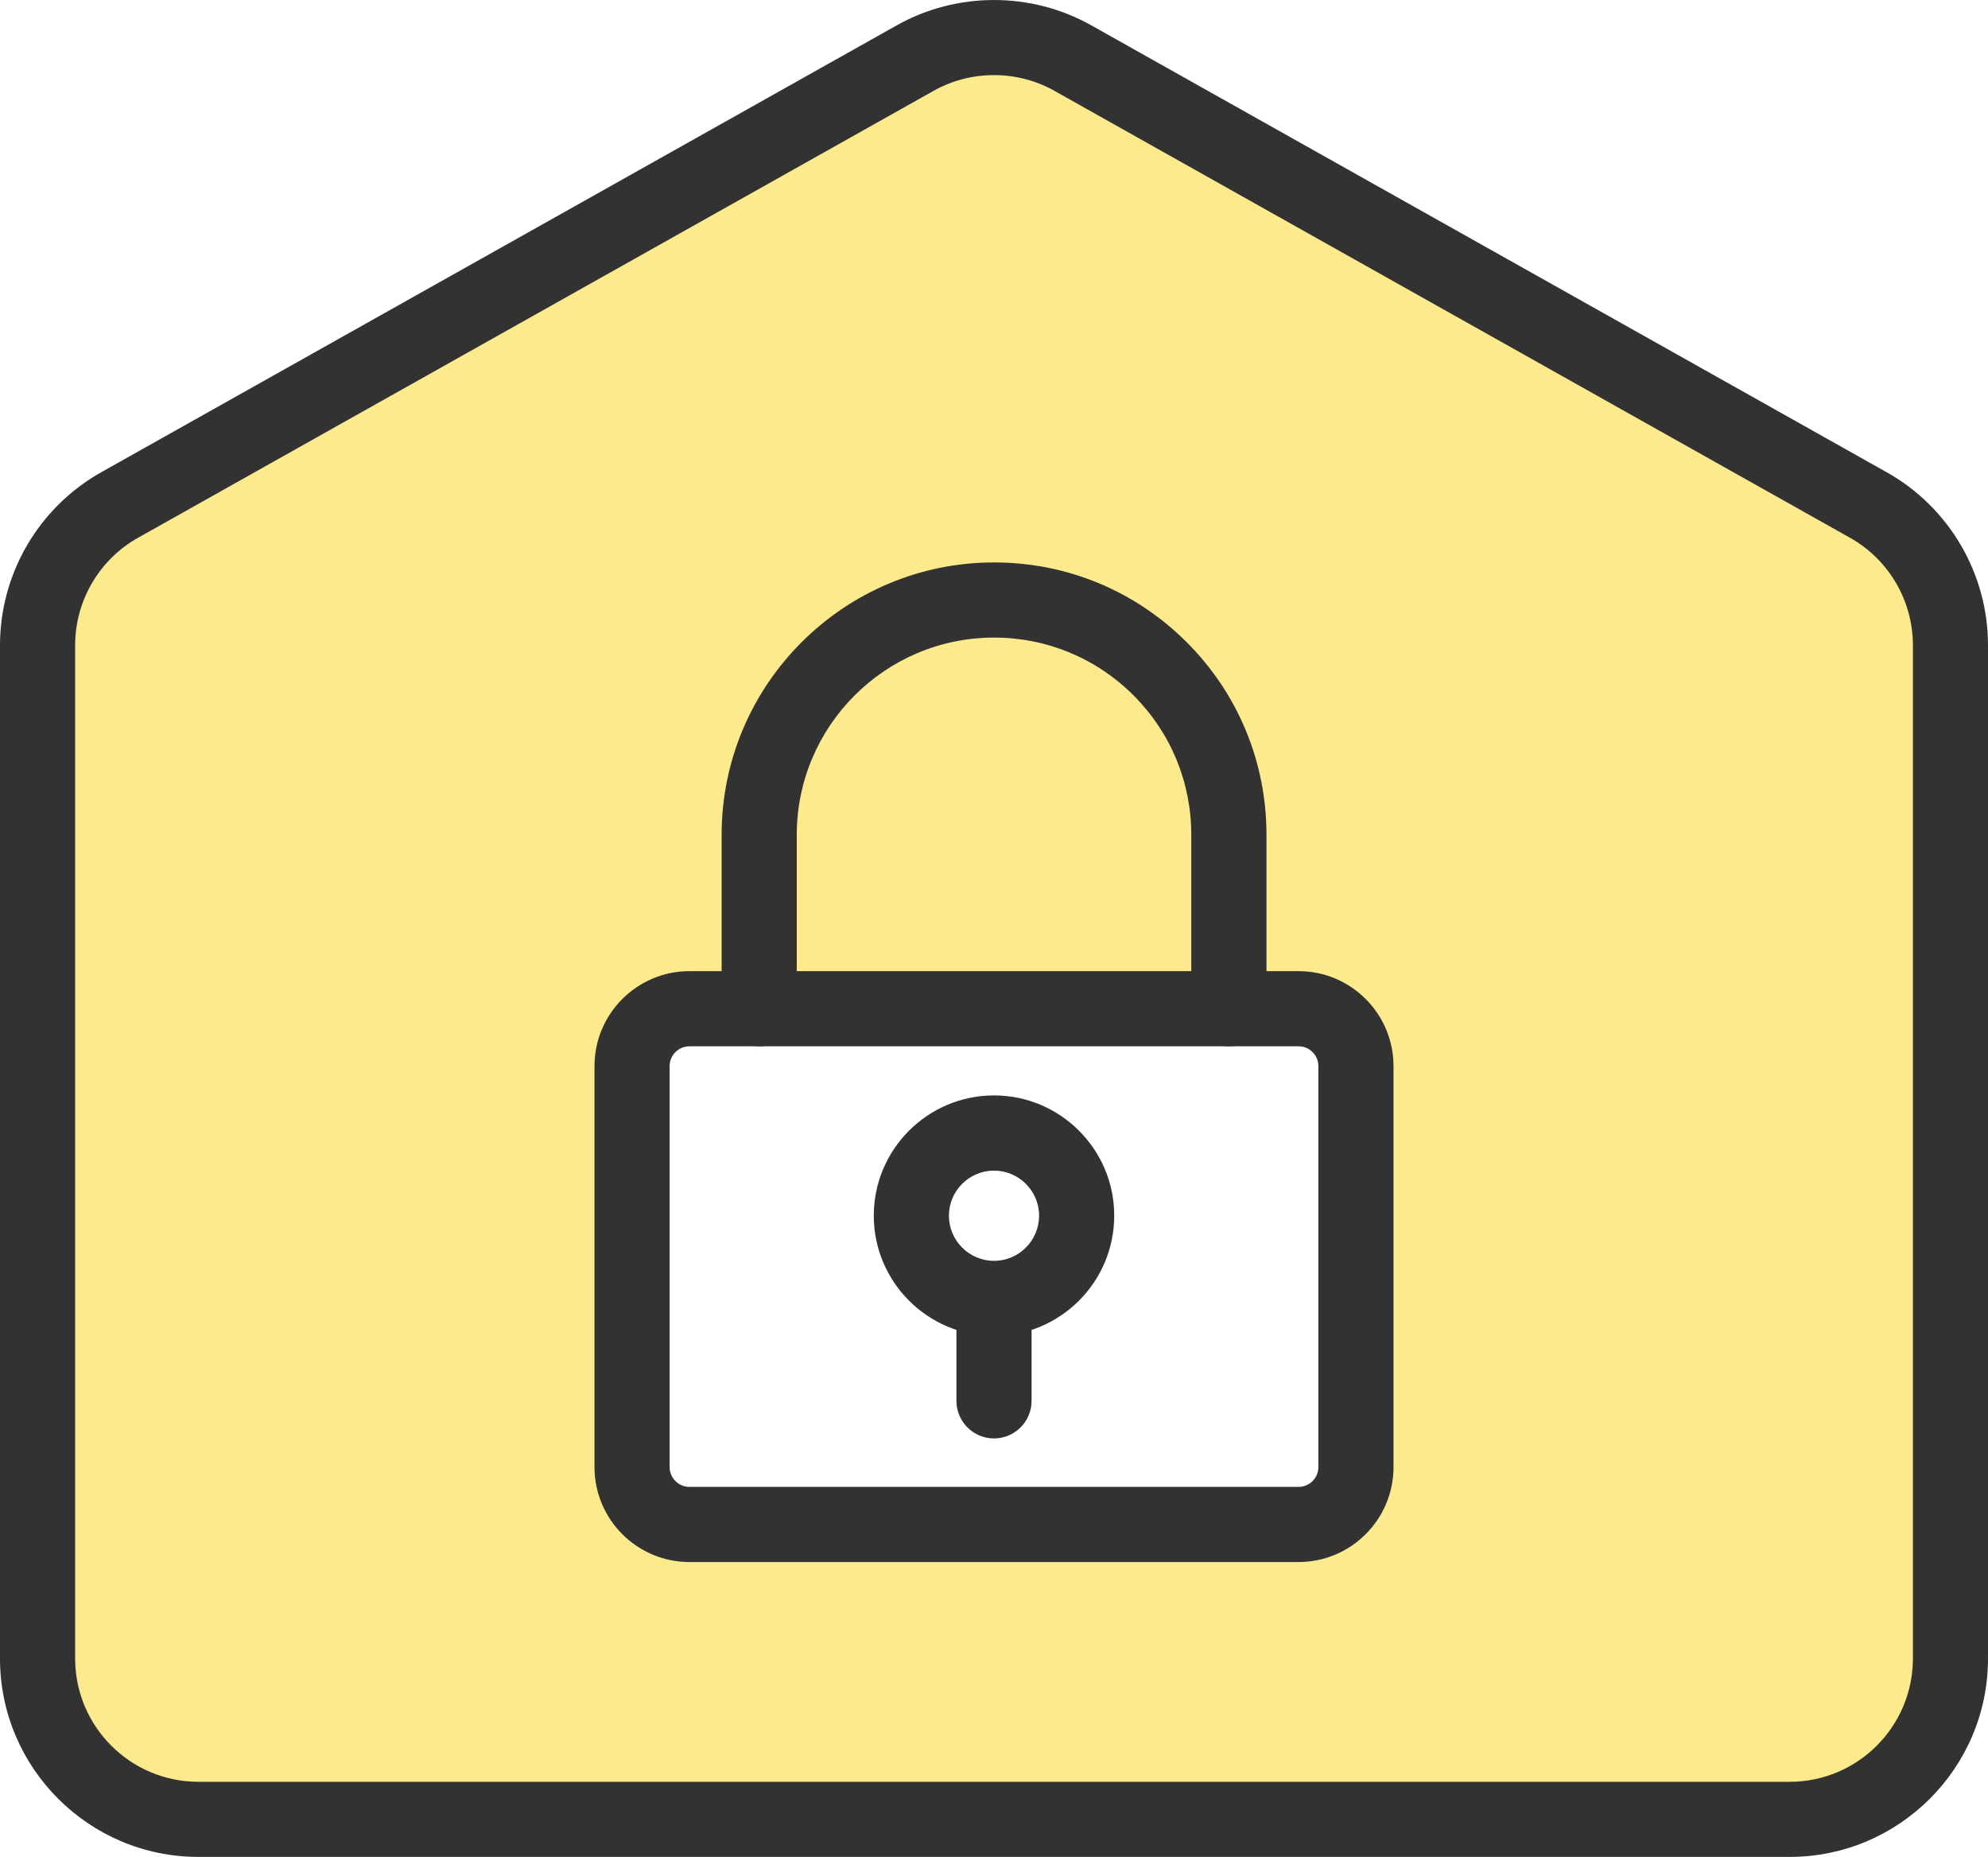
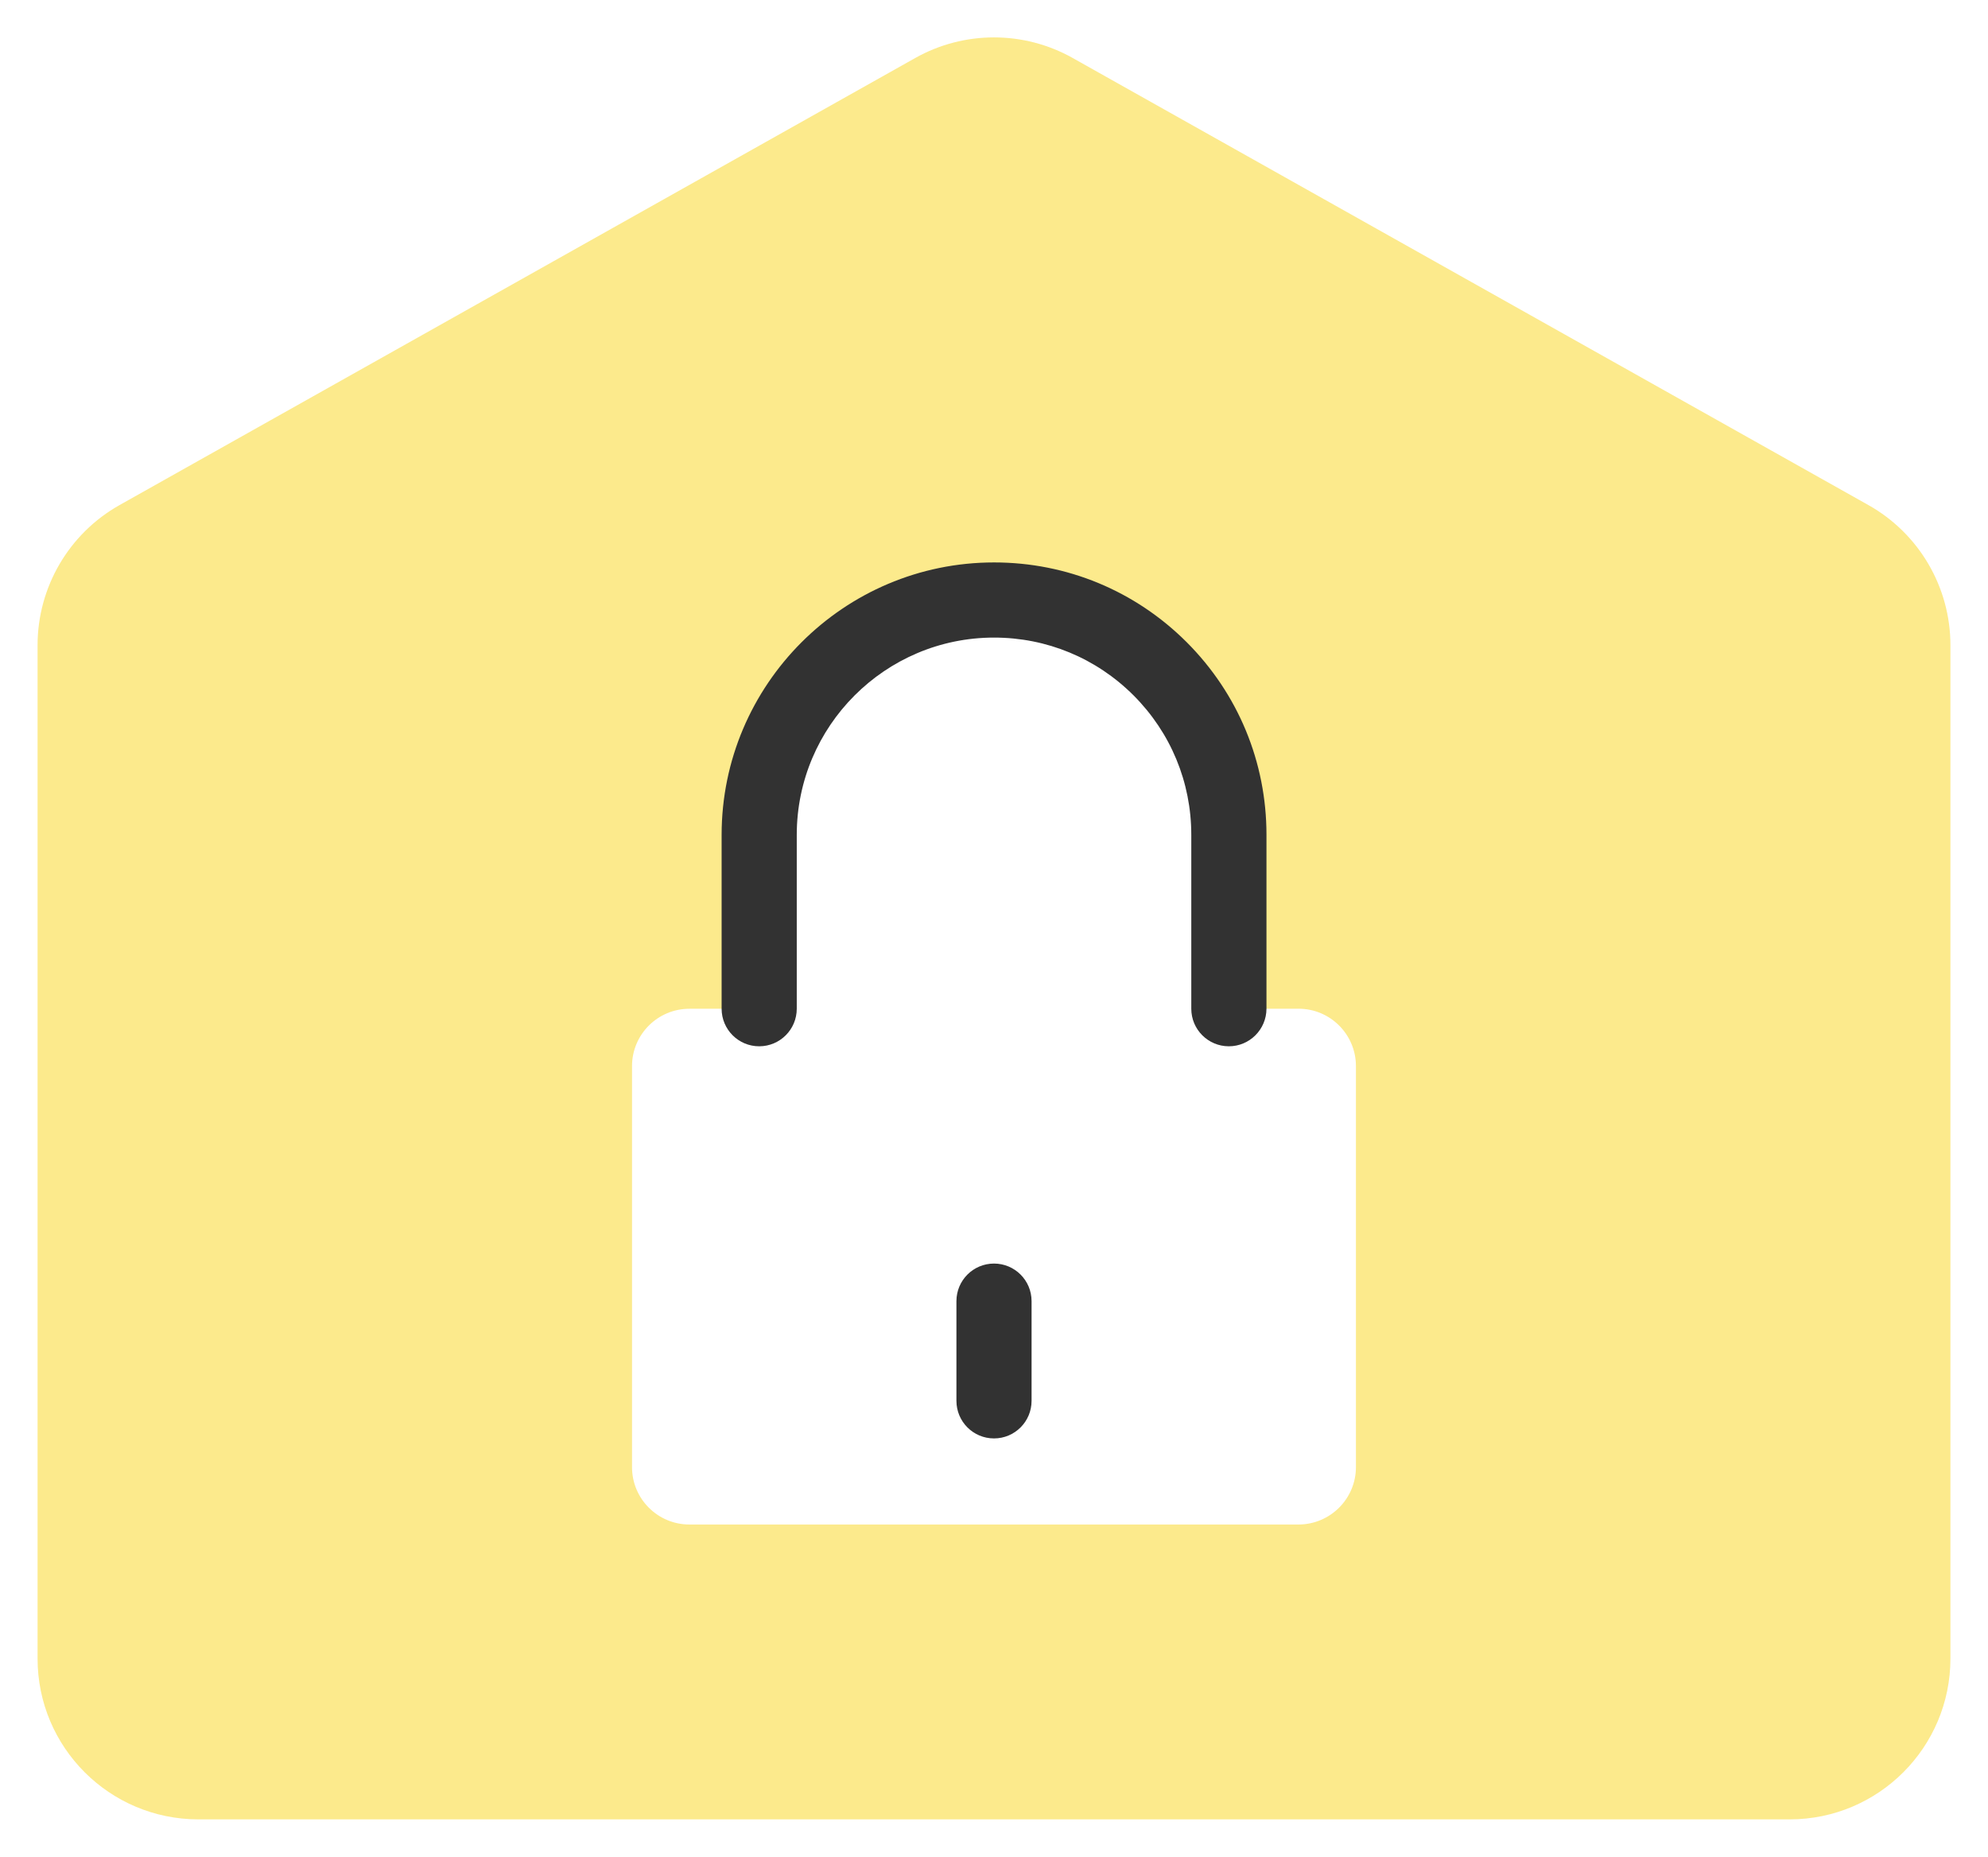
<svg xmlns="http://www.w3.org/2000/svg" version="1.1" id="Layer_1" x="0px" y="0px" viewBox="0 0 423.32 395.36" style="enable-background:new 0 0 423.32 395.36;" xml:space="preserve">
  <style type="text/css">
	.st0{fill:#FCEA8C;}
	.st1{fill:#323232;}
</style>
  <g>
-     <path class="st0" d="M261.67,177.75v37.01h-50.01h-50.01v-37.01c0-27.62,22.39-50.01,50.01-50.01c13.81,0,26.31,5.59,35.36,14.64   C256.07,151.45,261.67,163.94,261.67,177.75z" />
    <path class="st0" d="M415.32,137.38v215.75c0,18.91-15.33,34.24-34.24,34.24H42.24C23.33,387.36,8,372.04,8,353.13V137.38   c0-12.37,6.68-23.79,17.47-29.85l169.42-95.18c10.41-5.85,23.12-5.85,33.53,0l169.42,95.18   C408.64,113.59,415.32,125.01,415.32,137.38z M288.73,312.36v-85.37c0-6.75-5.48-12.22-12.22-12.22h-14.85v-37.01   c0-13.81-5.59-26.31-14.64-35.36c-9.06-9.05-21.55-14.64-35.36-14.64c-27.62,0-50.01,22.39-50.01,50.01v37.01h-14.85   c-6.75,0-12.22,5.47-12.22,12.22v85.37c0,6.75,5.48,12.22,12.22,12.22h64.85h64.85C283.26,324.58,288.73,319.1,288.73,312.36z" />
-     <path class="st1" d="M381.08,395.36H42.24C18.95,395.36,0,376.42,0,353.13V137.38c0-15.25,8.26-29.36,21.55-36.83L190.98,5.38   c12.76-7.17,28.61-7.17,41.37,0l169.42,95.18c13.29,7.46,21.55,21.58,21.55,36.83v215.75   C423.32,376.42,404.37,395.36,381.08,395.36z M211.66,15.99c-4.44,0-8.89,1.11-12.85,3.34L29.39,114.5   C21.13,119.14,16,127.91,16,137.38v215.75c0,14.47,11.77,26.24,26.24,26.24h338.85c14.47,0,26.24-11.77,26.24-26.24V137.38   c0-9.47-5.13-18.24-13.39-22.88L224.51,19.33C220.55,17.1,216.1,15.99,211.66,15.99z" />
    <path class="st1" d="M261.67,222.77c-4.42,0-8-3.58-8-8v-37.01c0-11.22-4.37-21.77-12.3-29.71c-7.94-7.93-18.49-12.3-29.7-12.3   c-23.16,0-42.01,18.84-42.01,42.01v37.01c0,4.42-3.58,8-8,8c-4.42,0-8-3.58-8-8v-37.01c0-31.98,26.02-58.01,58.01-58.01   c15.49,0,30.05,6.03,41.02,16.98c10.96,10.97,16.99,25.53,16.99,41.02v37.01C269.67,219.19,266.08,222.77,261.67,222.77z" />
-     <path class="st1" d="M276.51,332.58h-129.7c-11.15,0-20.22-9.07-20.22-20.22v-85.37c0-11.15,9.07-20.22,20.22-20.22h129.7   c11.15,0,20.22,9.07,20.22,20.22v85.37C296.73,323.51,287.66,332.58,276.51,332.58z M146.81,222.77c-2.33,0-4.22,1.89-4.22,4.22   v85.37c0,2.33,1.89,4.22,4.22,4.22h129.7c2.33,0,4.22-1.89,4.22-4.22v-85.37c0-2.33-1.89-4.22-4.22-4.22H146.81z" />
-     <path class="st1" d="M211.66,284.44c-14.11,0-25.6-11.49-25.6-25.61c0-14.11,11.48-25.6,25.6-25.6c14.11,0,25.6,11.48,25.6,25.6   C237.26,272.96,225.77,284.44,211.66,284.44z M211.66,249.24c-5.29,0-9.6,4.31-9.6,9.6c0,5.3,4.31,9.61,9.6,9.61s9.6-4.31,9.6-9.61   C221.26,253.55,216.95,249.24,211.66,249.24z" />
    <path class="st1" d="M211.66,306.26c-4.42,0-8-3.58-8-8v-21.23c0-4.42,3.58-8,8-8c4.42,0,8,3.58,8,8v21.23   C219.66,302.68,216.08,306.26,211.66,306.26z" />
  </g>
</svg>